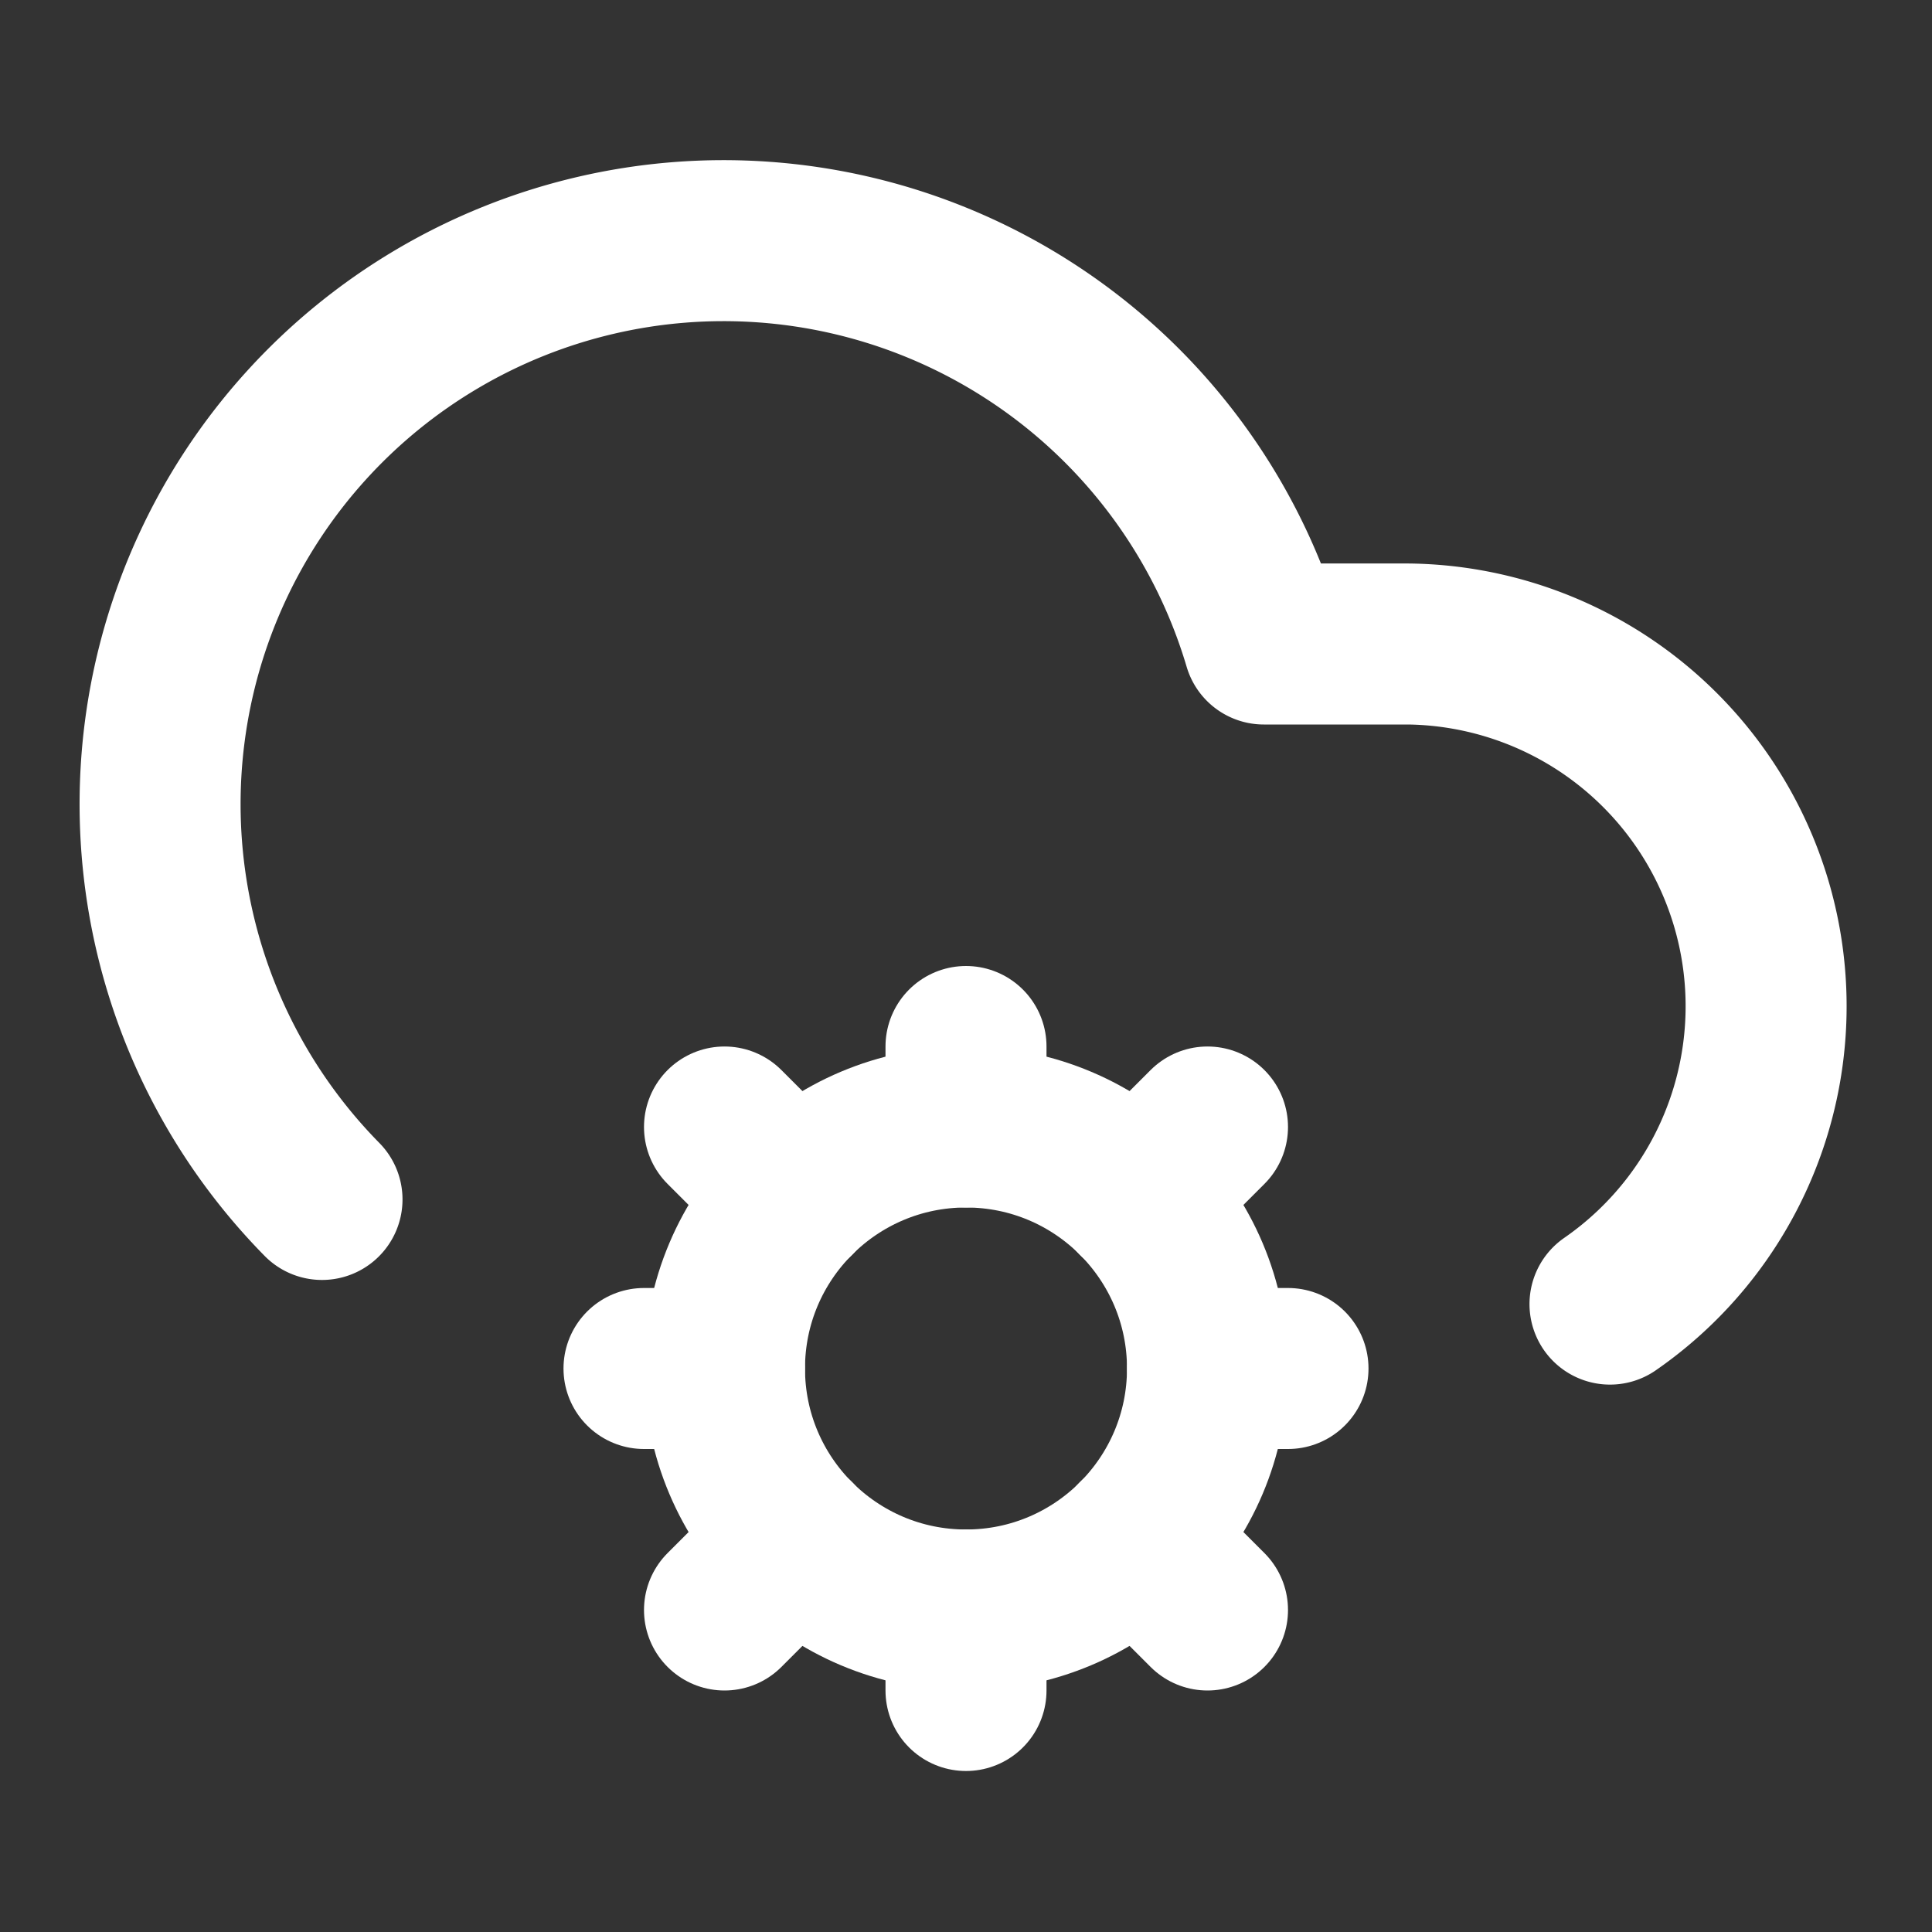
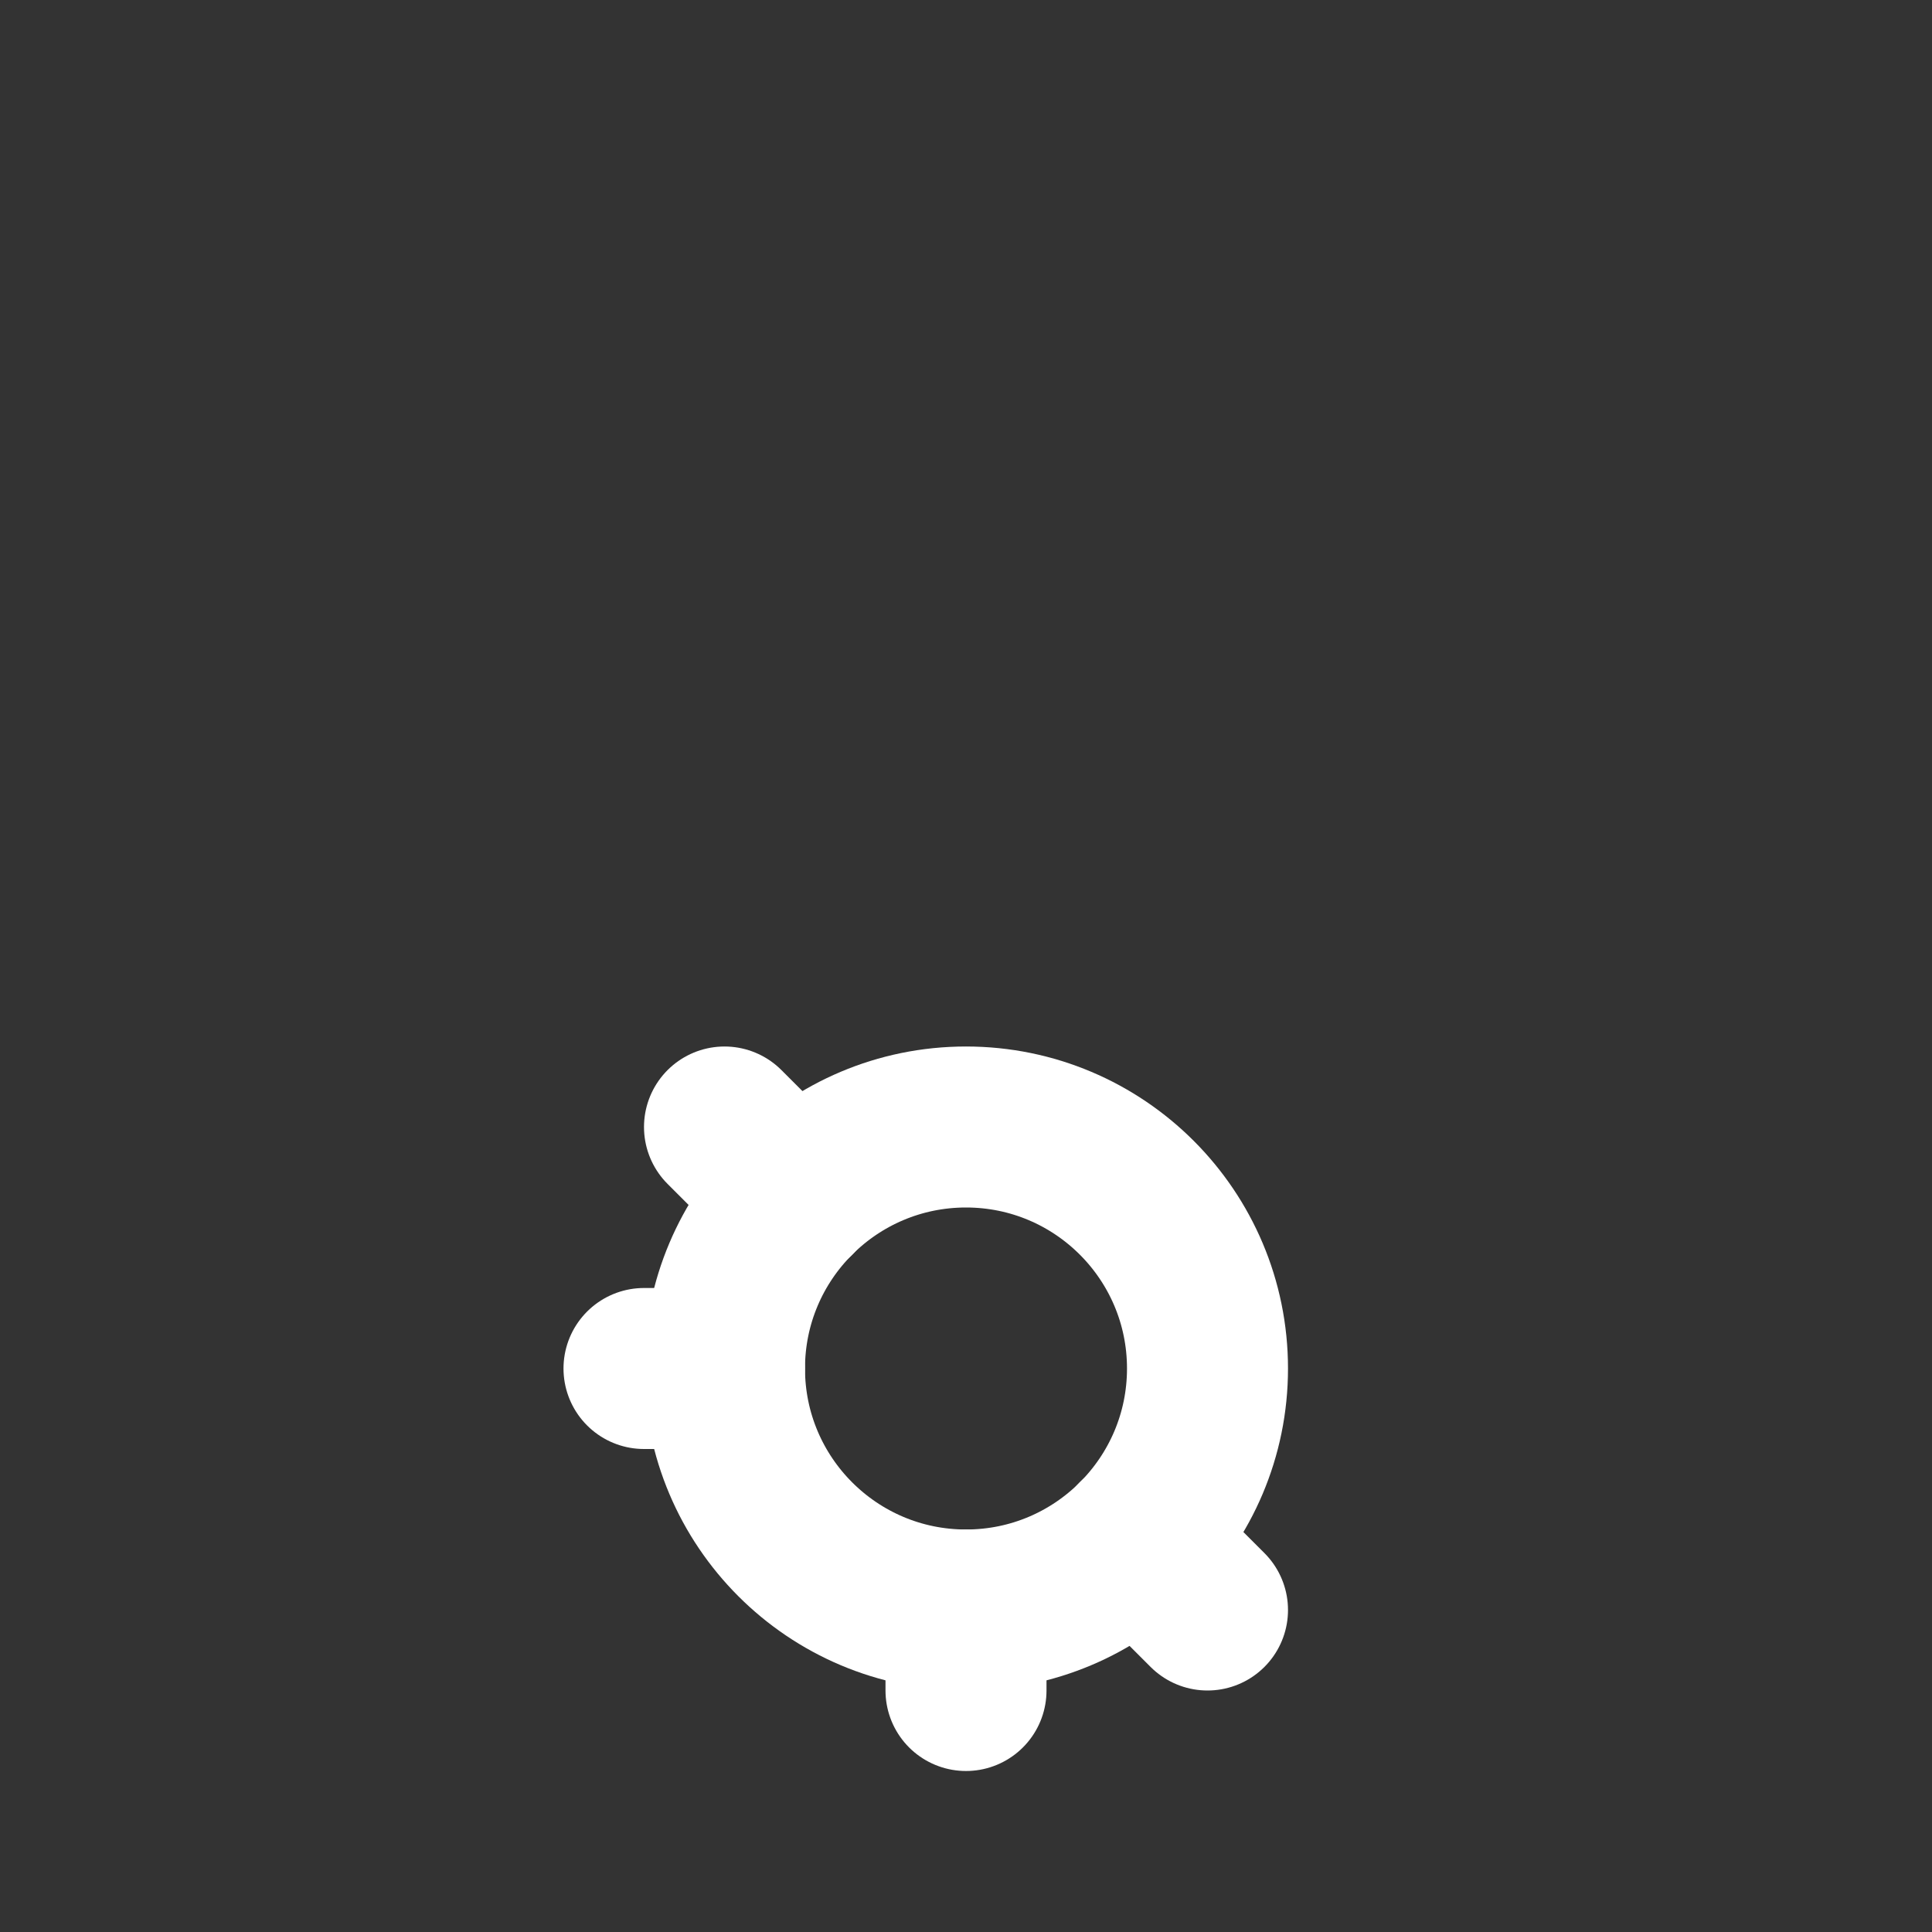
<svg xmlns="http://www.w3.org/2000/svg" width="24" height="24" viewBox="0 0 24 24" fill="none" stroke="#ffffff" stroke-width="2" stroke-linecap="round" stroke-linejoin="round">
  <rect x="0" y="0" width="24" height="24" fill="#333333" stroke="none" />
-   <path d="M20 16.2A4.5 4.5 0 0 0 17.5 8h-1.8A7 7 0 1 0 4 14.9" />
  <circle cx="12" cy="17" r="3" />
-   <path d="M12 13v1" />
  <path d="M12 20v1" />
-   <path d="M16 17h-1" />
  <path d="M9 17H8" />
-   <path d="m15 14-.88.88" />
-   <path d="M9.88 19.12 9 20" />
  <path d="m15 20-.88-.88" />
  <path d="M9.88 14.88 9 14" />
</svg>